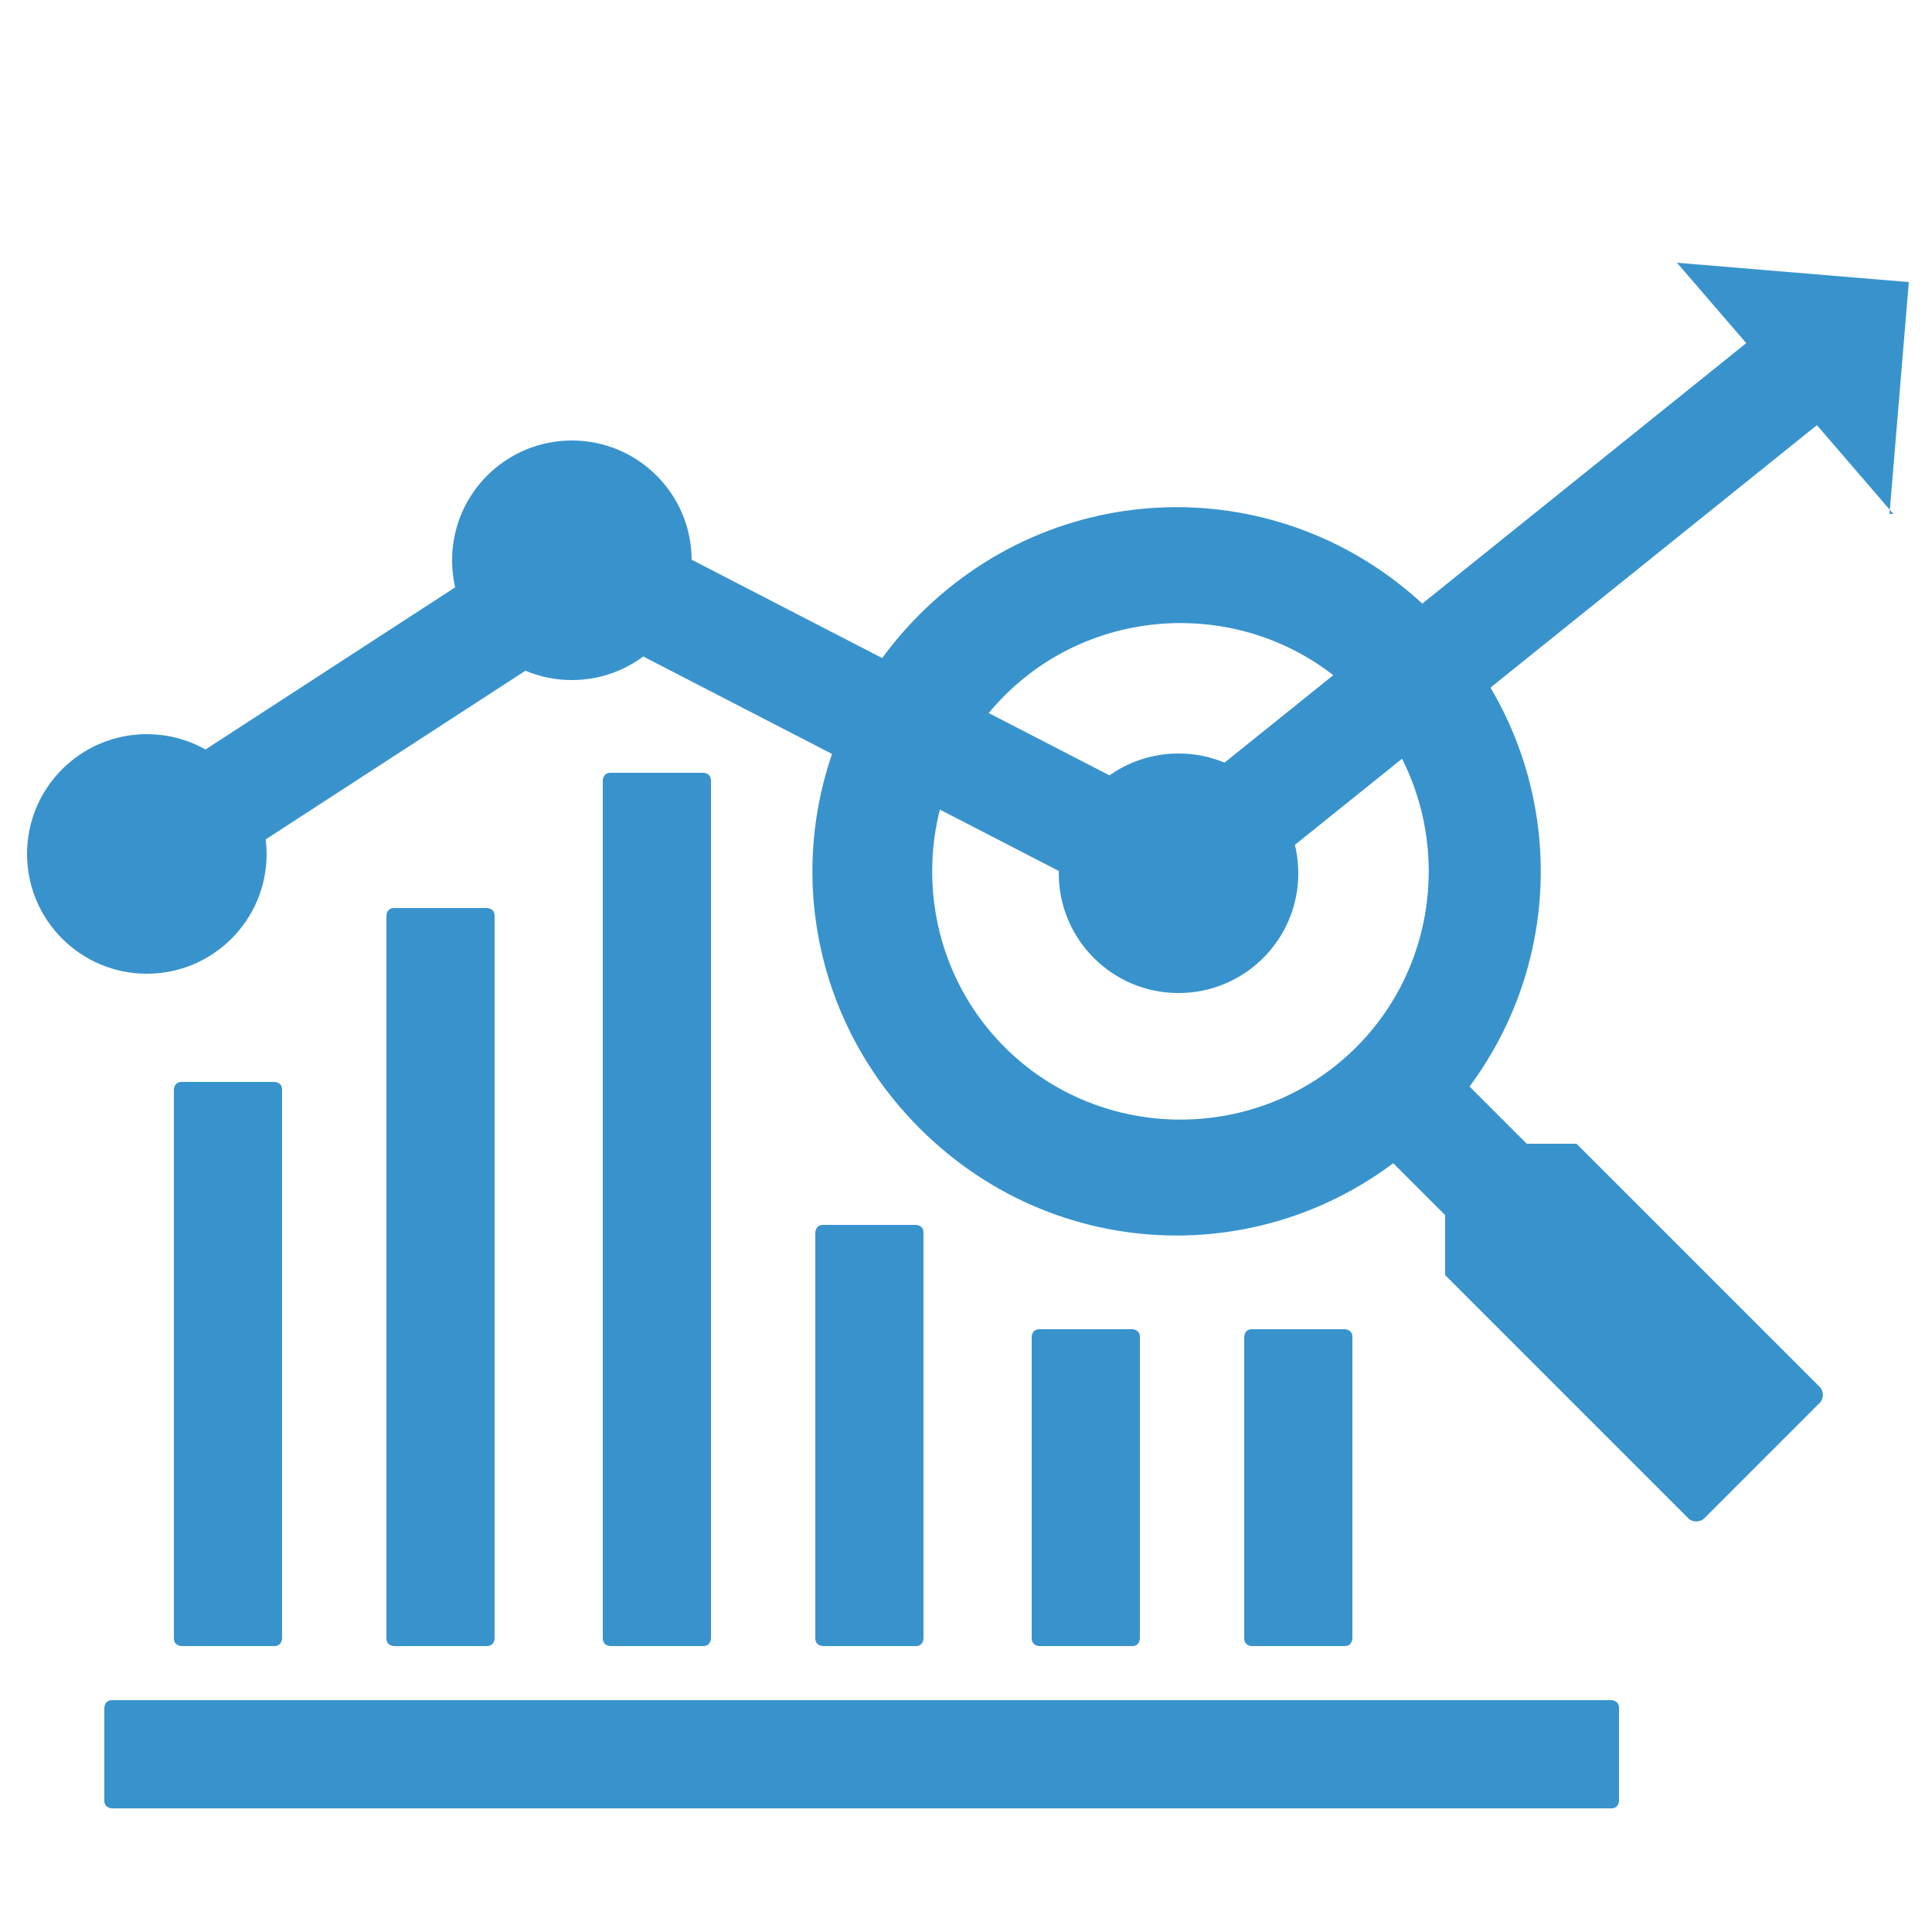
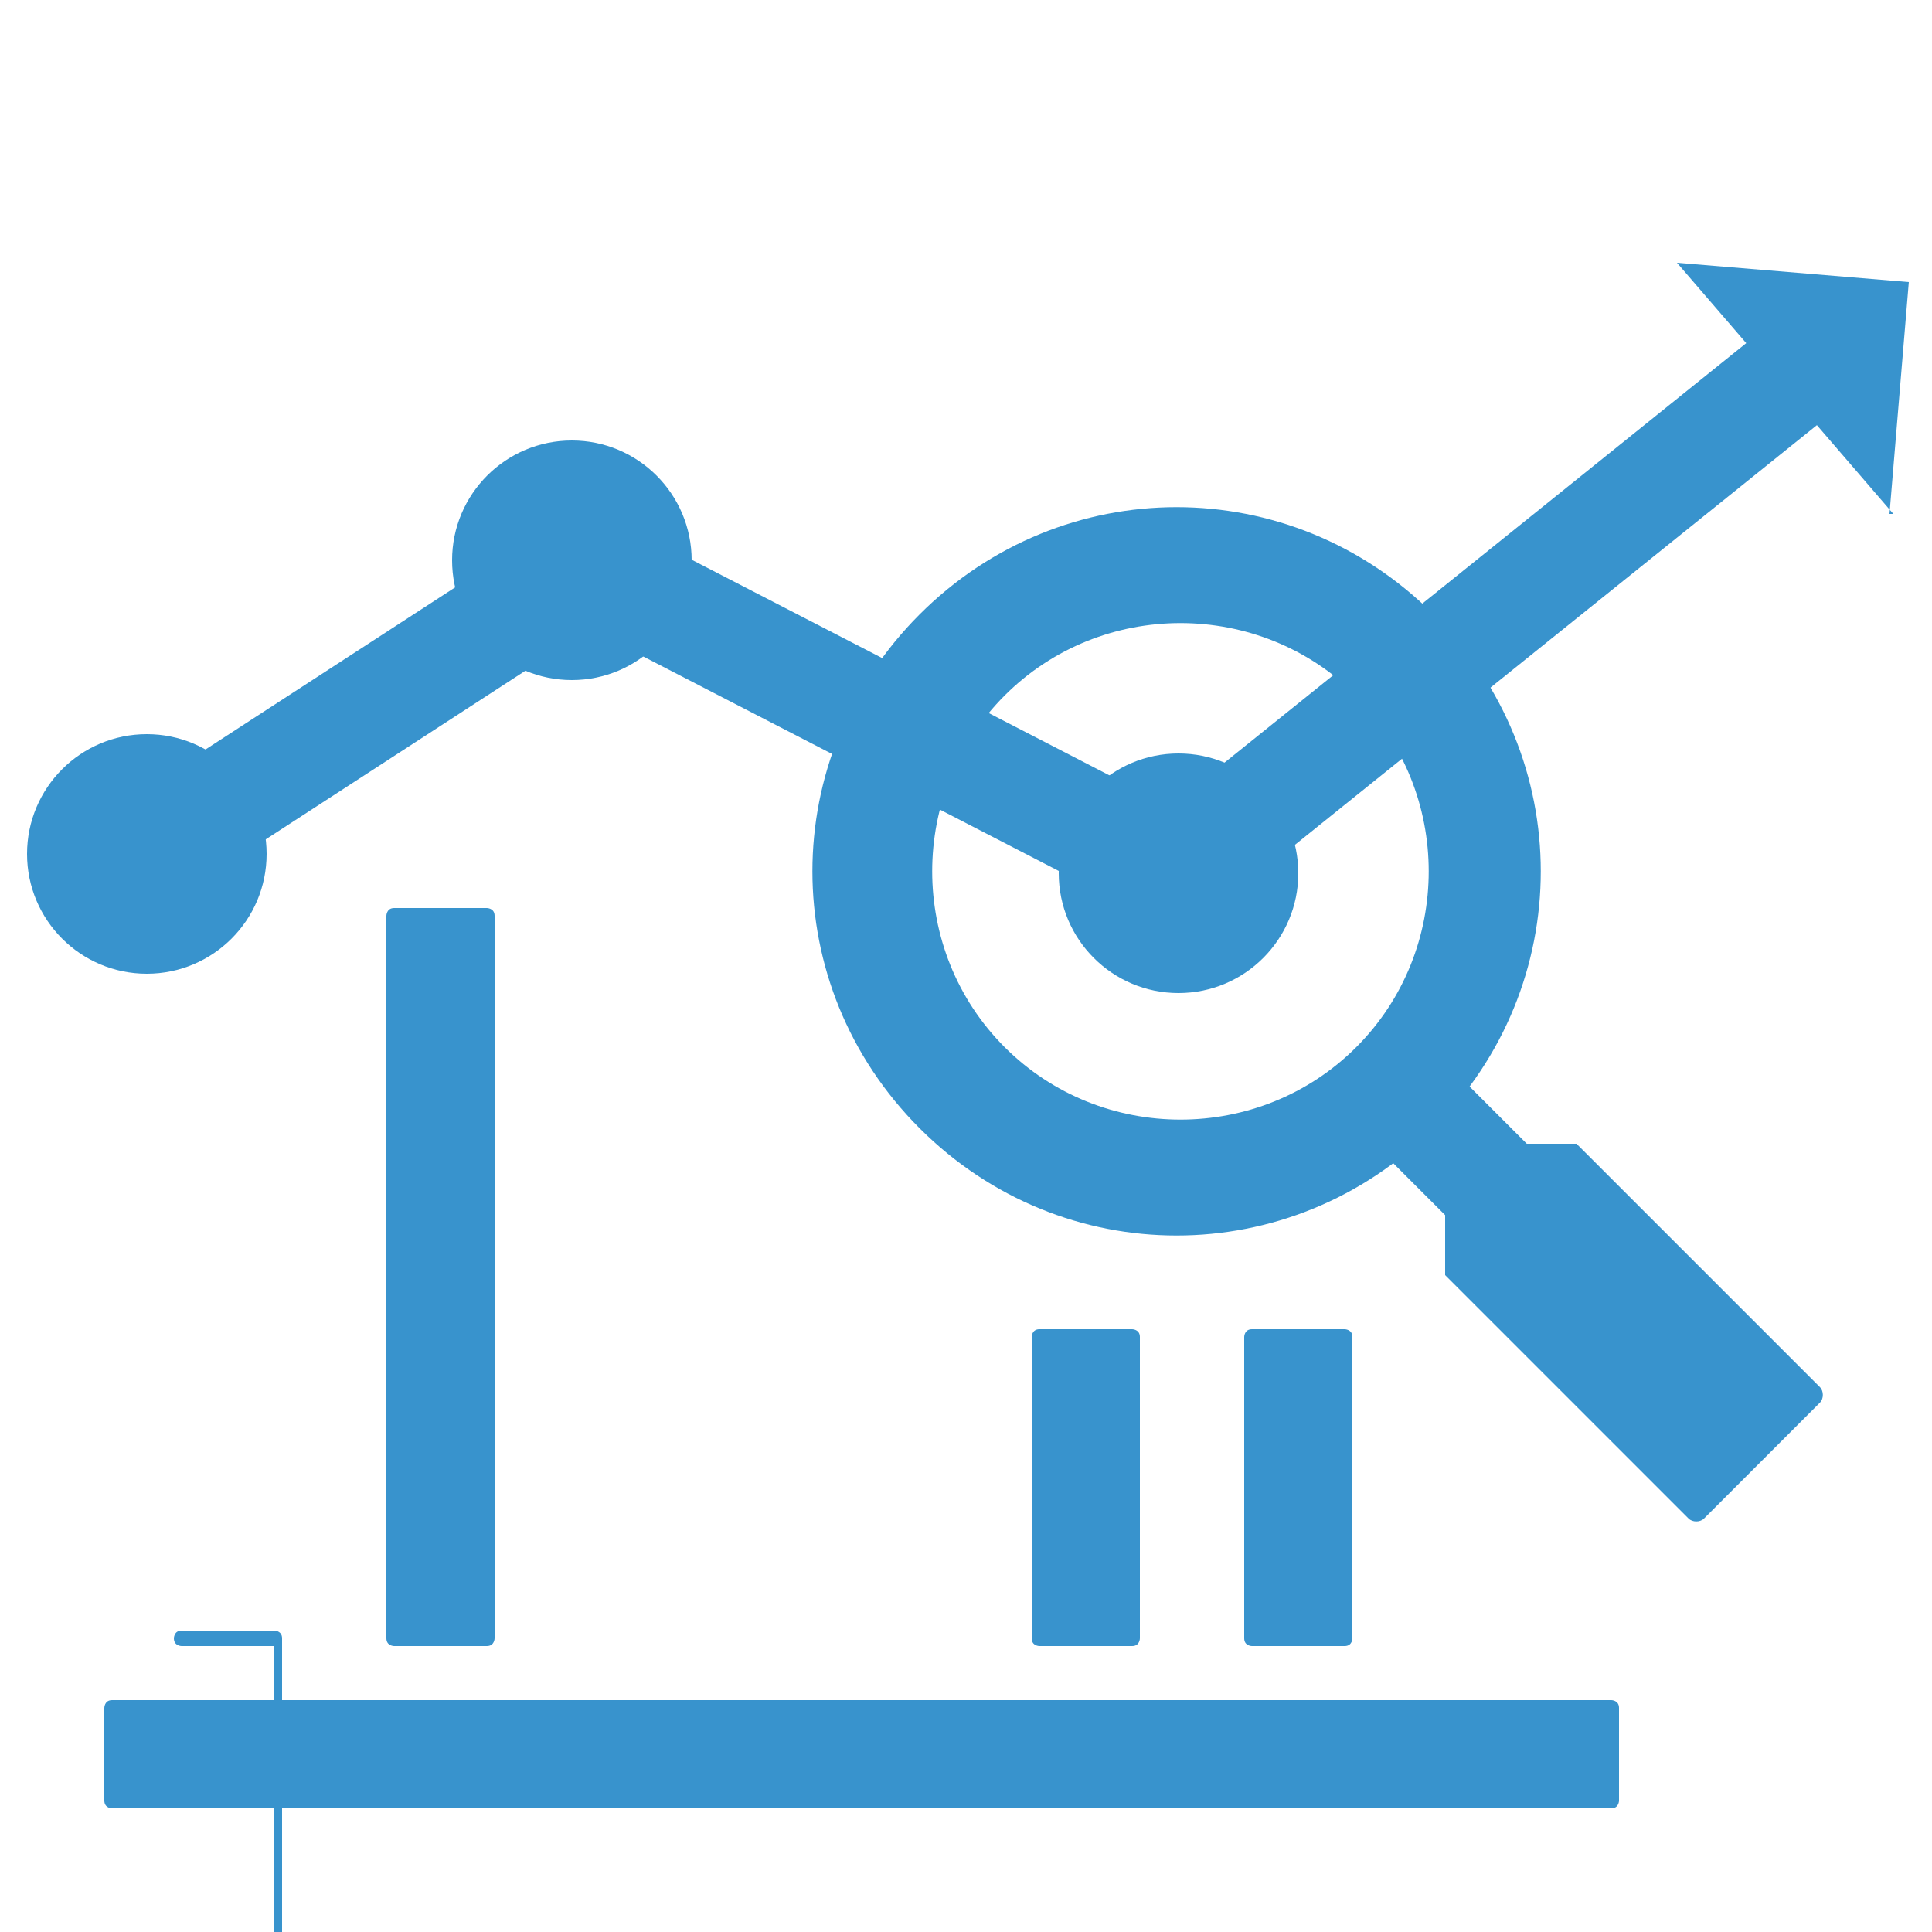
<svg xmlns="http://www.w3.org/2000/svg" id="Layer_1" data-name="Layer 1" version="1.1" viewBox="0 0 50 50">
  <defs>
    <style>
      .cls-1 {
        fill: #3893cd;
        stroke-width: 0px;
      }
    </style>
  </defs>
  <circle class="cls-1" cx="30.5" cy="22.6" r="3.1" />
  <path class="cls-1" d="M48.9,13.3l.5-6s0,0,0,0l-6-.5s0,0,0,0l5.6,6.5s0,0,0,0Z" />
  <rect class="cls-1" x="30" y="13.7" width="19.5" height="2.8" transform="translate(-.7 28.2) rotate(-38.8)" />
  <rect class="cls-1" x="21.3" y="11.7" width="2.8" height="13.6" transform="translate(-4.2 30.2) rotate(-62.7)" />
  <circle class="cls-1" cx="14.8" cy="14.5" r="3.1" />
  <rect class="cls-1" x="5" y="17" width="9.1" height="2.8" transform="translate(-8.5 8.1) rotate(-33)" />
  <circle class="cls-1" cx="3.8" cy="22.1" r="3.1" />
  <path class="cls-1" d="M37.1,15.9c-3.7-3.7-9.6-3.7-13.3,0-3.7,3.7-3.7,9.6,0,13.3,3.7,3.7,9.6,3.7,13.3,0,3.7-3.7,3.7-9.6,0-13.3ZM35.1,27.1c-2.5,2.5-6.6,2.5-9.1,0-2.5-2.5-2.5-6.6,0-9.1,2.5-2.5,6.6-2.5,9.1,0,2.5,2.5,2.5,6.6,0,9.1Z" />
  <rect class="cls-1" x="36.1" y="27.7" width="2.8" height="3.8" transform="translate(-9.9 35.2) rotate(-45)" />
  <path class="cls-1" d="M47.1,35.9c.1.1.1.3,0,.4l-1.5,1.5-1.5,1.5c-.1.1-.3.1-.4,0l-6.3-6.3c0,0,0-.1,0-.2v-2.9c0-.2.1-.3.3-.3h2.9c0,0,.1,0,.2,0l6.3,6.3Z" />
-   <path class="cls-1" d="M7.1,42.6h-2.4c0,0-.2,0-.2-.2v-14.2c0,0,0-.2.2-.2h2.4c0,0,.2,0,.2.2v14.2c0,0,0,.2-.2.2Z" />
-   <path class="cls-1" d="M23.7,42.6h-2.4c0,0-.2,0-.2-.2v-10.5c0,0,0-.2.2-.2h2.4c0,0,.2,0,.2.2v10.5c0,0,0,.2-.2.2Z" />
+   <path class="cls-1" d="M7.1,42.6h-2.4c0,0-.2,0-.2-.2c0,0,0-.2.2-.2h2.4c0,0,.2,0,.2.2v14.2c0,0,0,.2-.2.2Z" />
  <path class="cls-1" d="M12.6,42.6h-2.4c0,0-.2,0-.2-.2v-18.7c0,0,0-.2.2-.2h2.4c0,0,.2,0,.2.2v18.7c0,0,0,.2-.2.2Z" />
-   <path class="cls-1" d="M18.2,42.6h-2.4c0,0-.2,0-.2-.2v-22.2c0,0,0-.2.2-.2h2.4c0,0,.2,0,.2.2v22.2c0,0,0,.2-.2.2Z" />
  <path class="cls-1" d="M29.3,42.6h-2.4c0,0-.2,0-.2-.2v-7.8c0,0,0-.2.2-.2h2.4c0,0,.2,0,.2.2v7.8c0,0,0,.2-.2.2Z" />
  <path class="cls-1" d="M34.8,42.6h-2.4c0,0-.2,0-.2-.2v-7.8c0,0,0-.2.2-.2h2.4c0,0,.2,0,.2.2v7.8c0,0,0,.2-.2.2Z" />
  <path class="cls-1" d="M41.8,46.8H2.9c0,0-.2,0-.2-.2v-2.4c0,0,0-.2.2-.2h38.8c0,0,.2,0,.2.2v2.4c0,0,0,.2-.2.2Z" />
</svg>